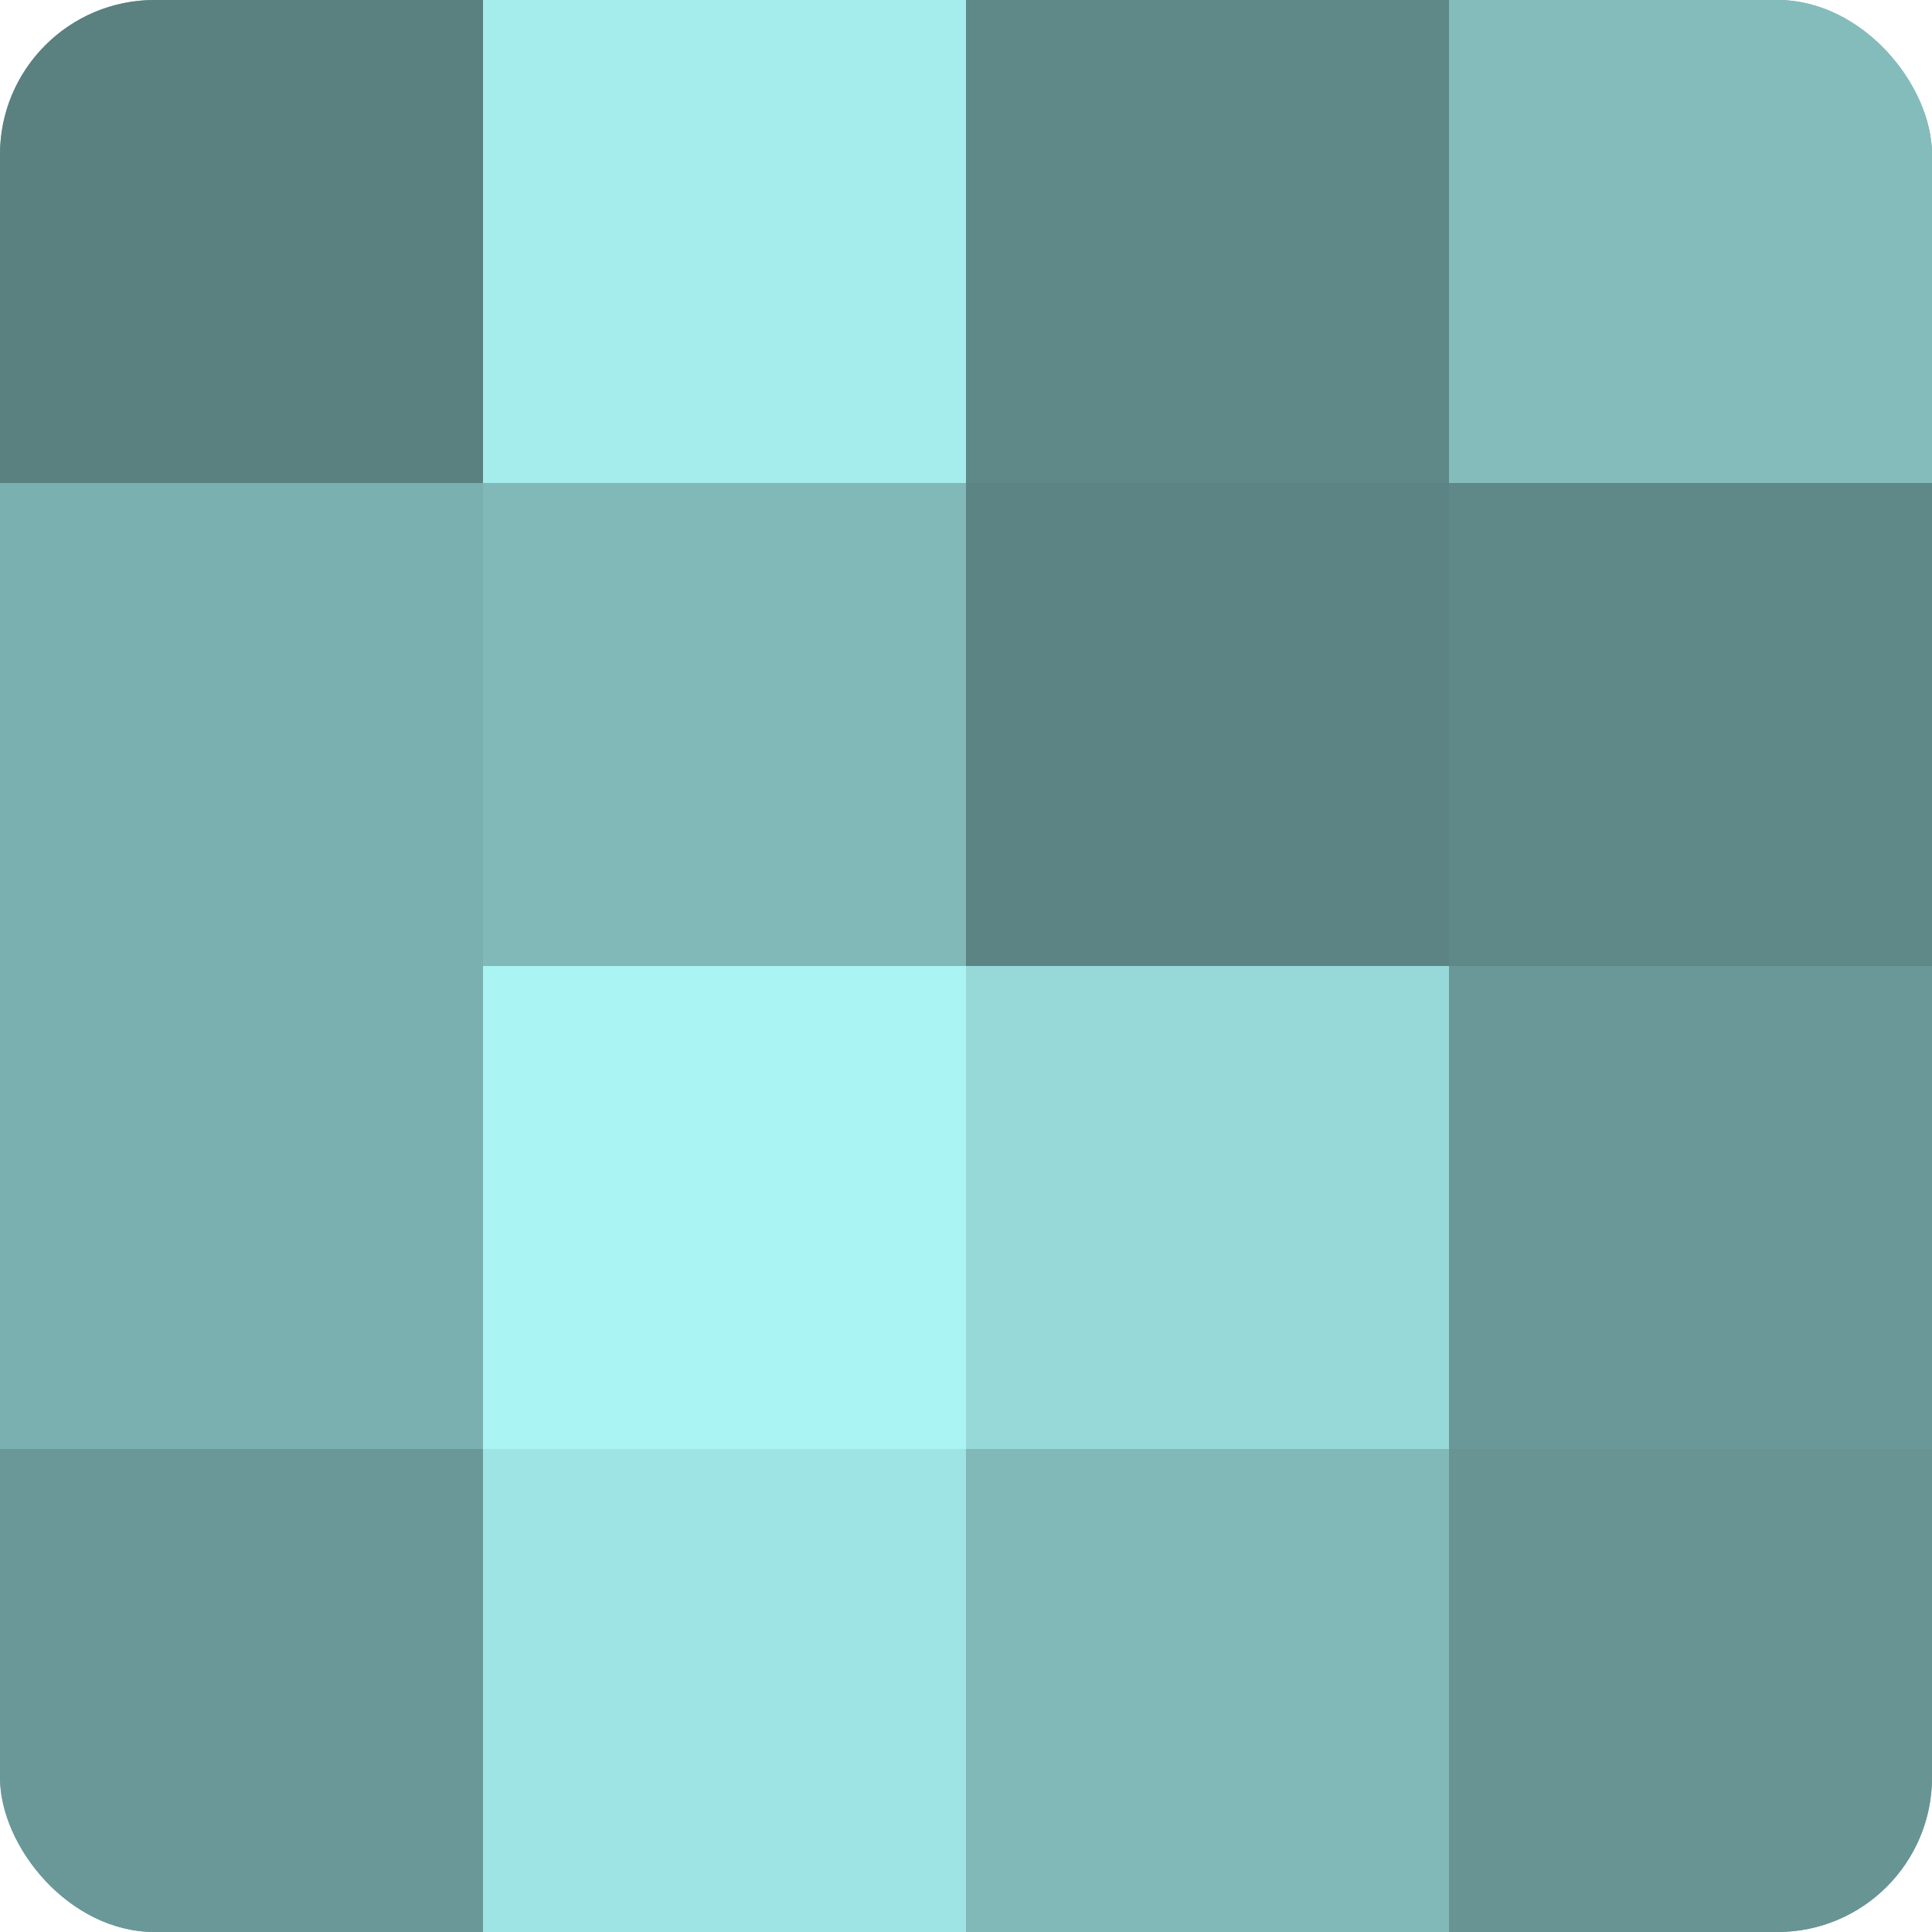
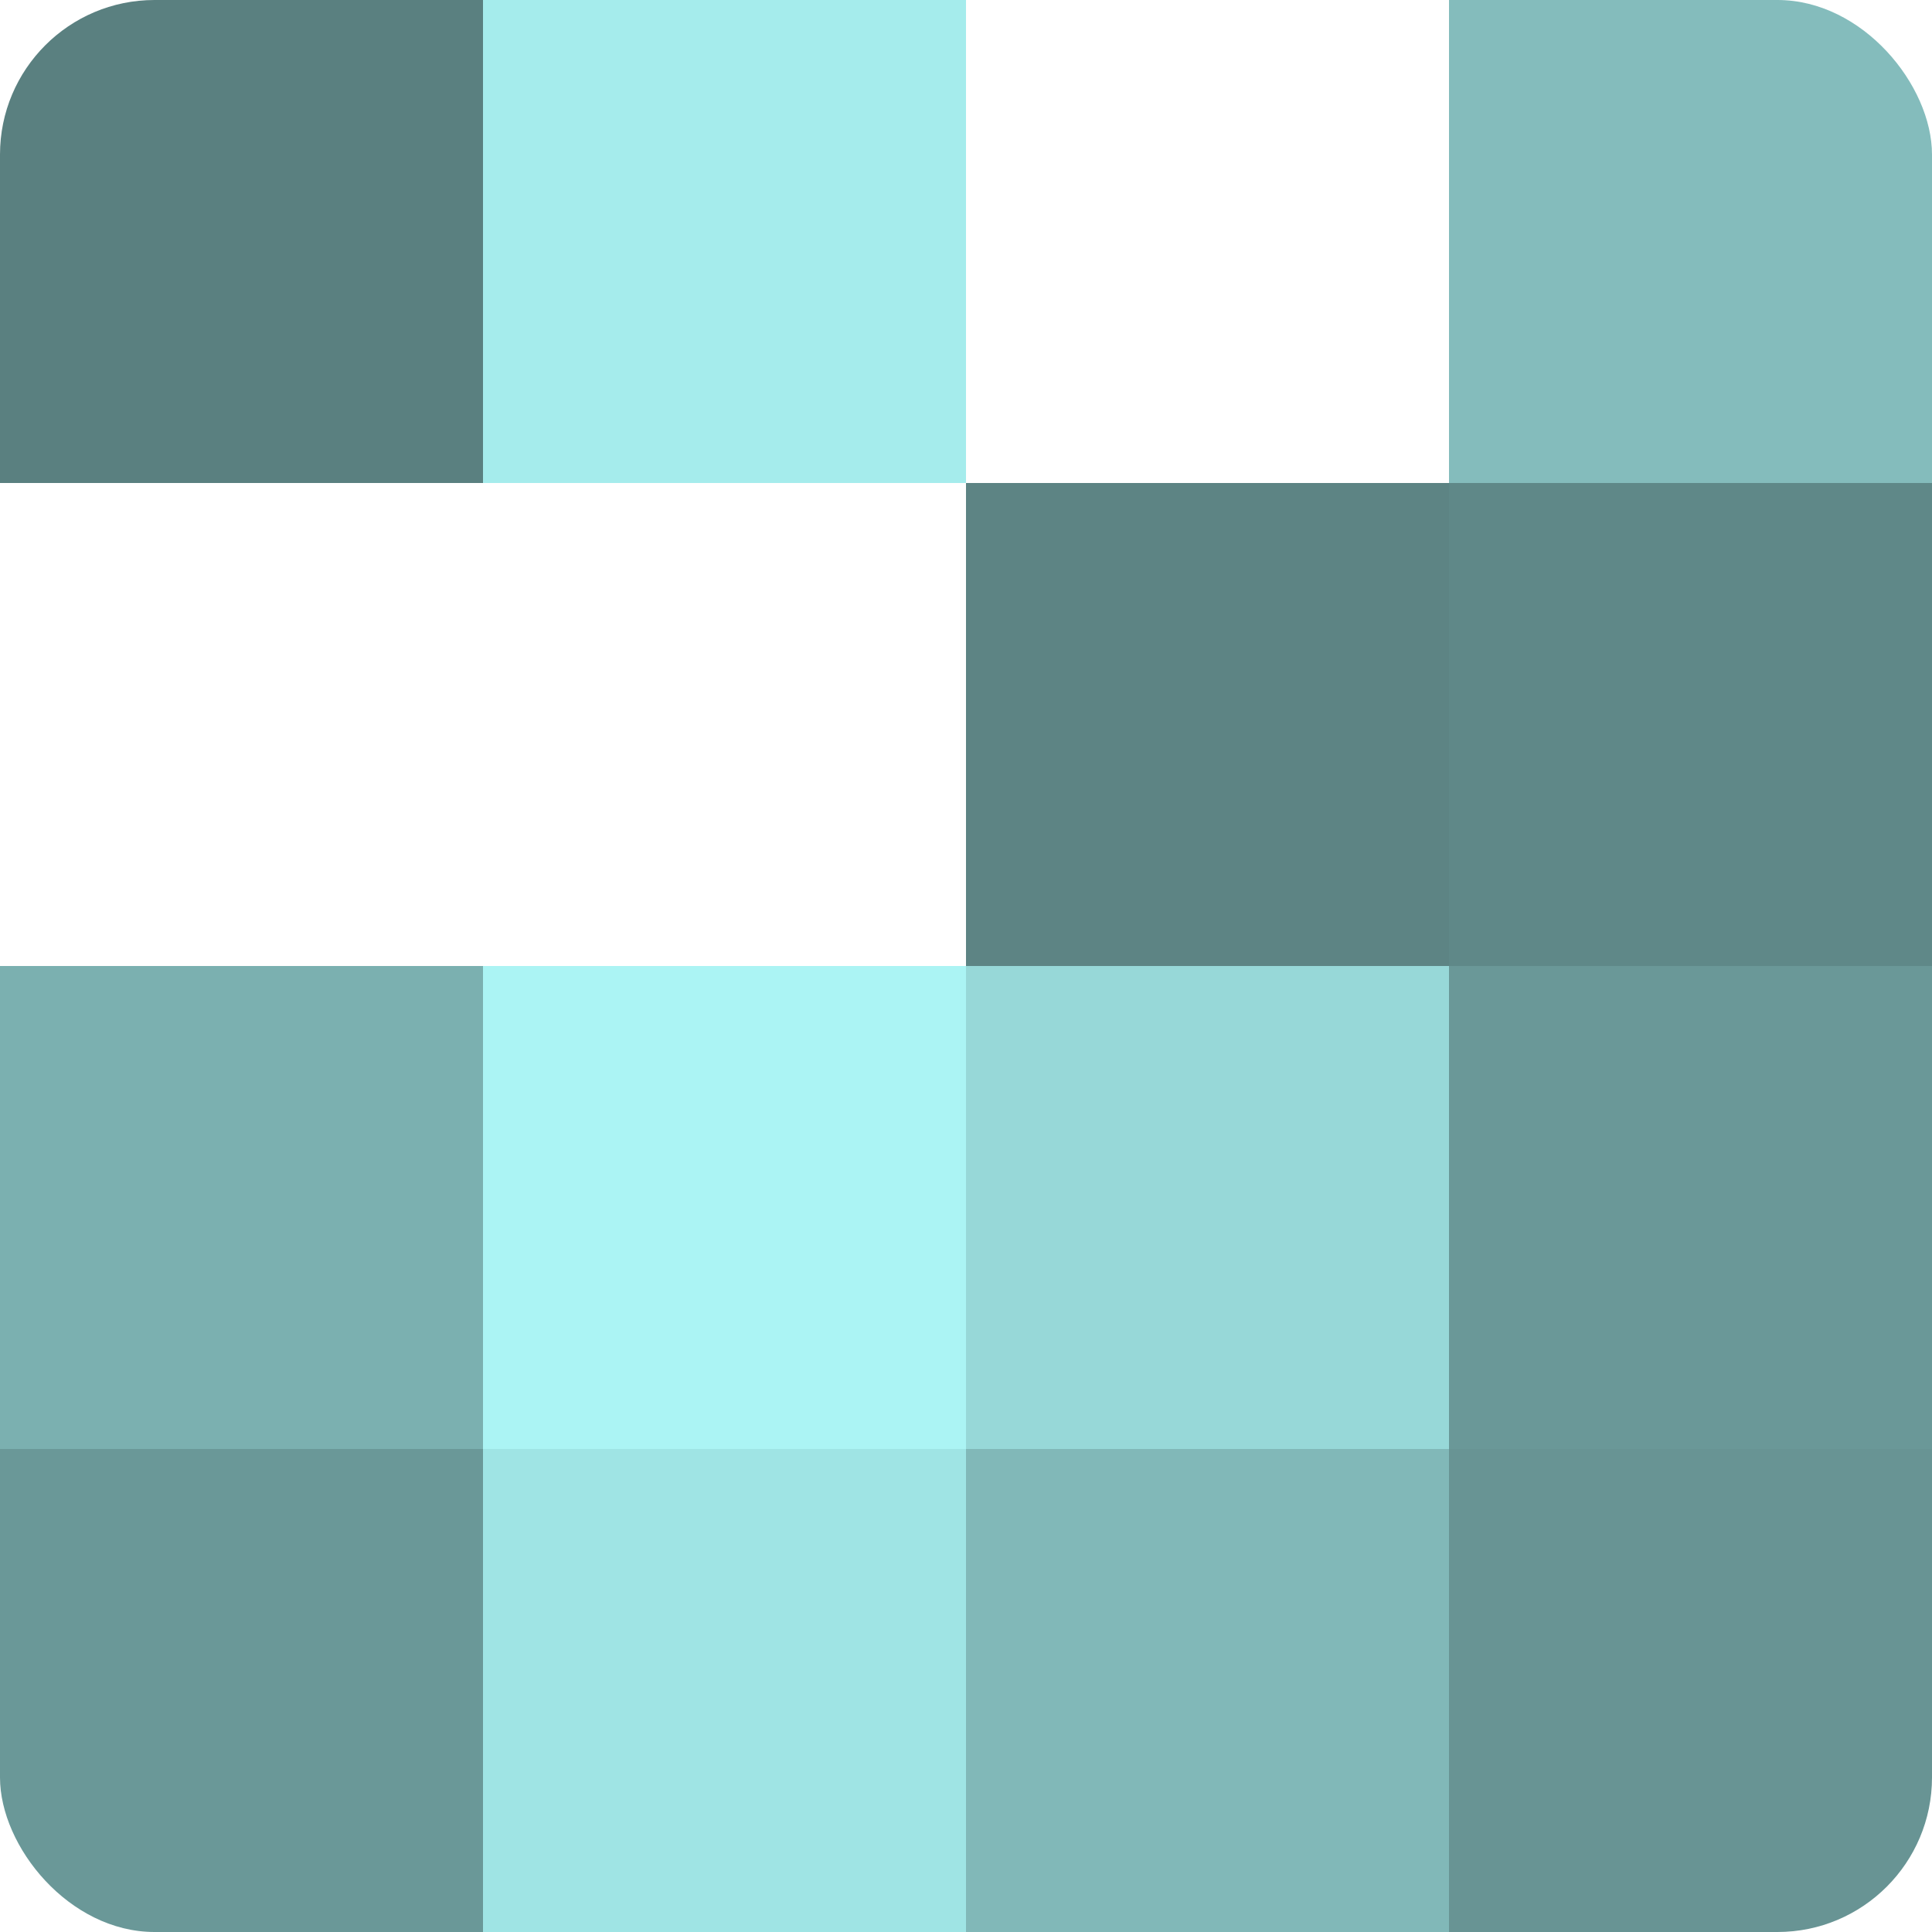
<svg xmlns="http://www.w3.org/2000/svg" width="80" height="80" viewBox="0 0 100 100" preserveAspectRatio="xMidYMid meet">
  <defs>
    <clipPath id="c" width="100" height="100">
      <rect width="100" height="100" rx="8" ry="8" />
    </clipPath>
  </defs>
  <g clip-path="url(#c)">
-     <rect width="100" height="100" fill="#70a0a0" />
    <rect width="25" height="25" fill="#5a8080" />
-     <rect y="25" width="25" height="25" fill="#7bb0b0" />
    <rect y="50" width="25" height="25" fill="#7bb0b0" />
    <rect y="75" width="25" height="25" fill="#6a9898" />
    <rect x="25" width="25" height="25" fill="#a5ecec" />
-     <rect x="25" y="25" width="25" height="25" fill="#81b8b8" />
    <rect x="25" y="50" width="25" height="25" fill="#abf4f4" />
    <rect x="25" y="75" width="25" height="25" fill="#9fe4e4" />
-     <rect x="50" width="25" height="25" fill="#5f8888" />
    <rect x="50" y="25" width="25" height="25" fill="#5d8484" />
    <rect x="50" y="50" width="25" height="25" fill="#97d8d8" />
    <rect x="50" y="75" width="25" height="25" fill="#81b8b8" />
    <rect x="75" width="25" height="25" fill="#84bcbc" />
    <rect x="75" y="25" width="25" height="25" fill="#5f8888" />
    <rect x="75" y="50" width="25" height="25" fill="#6a9898" />
    <rect x="75" y="75" width="25" height="25" fill="#689494" />
  </g>
</svg>